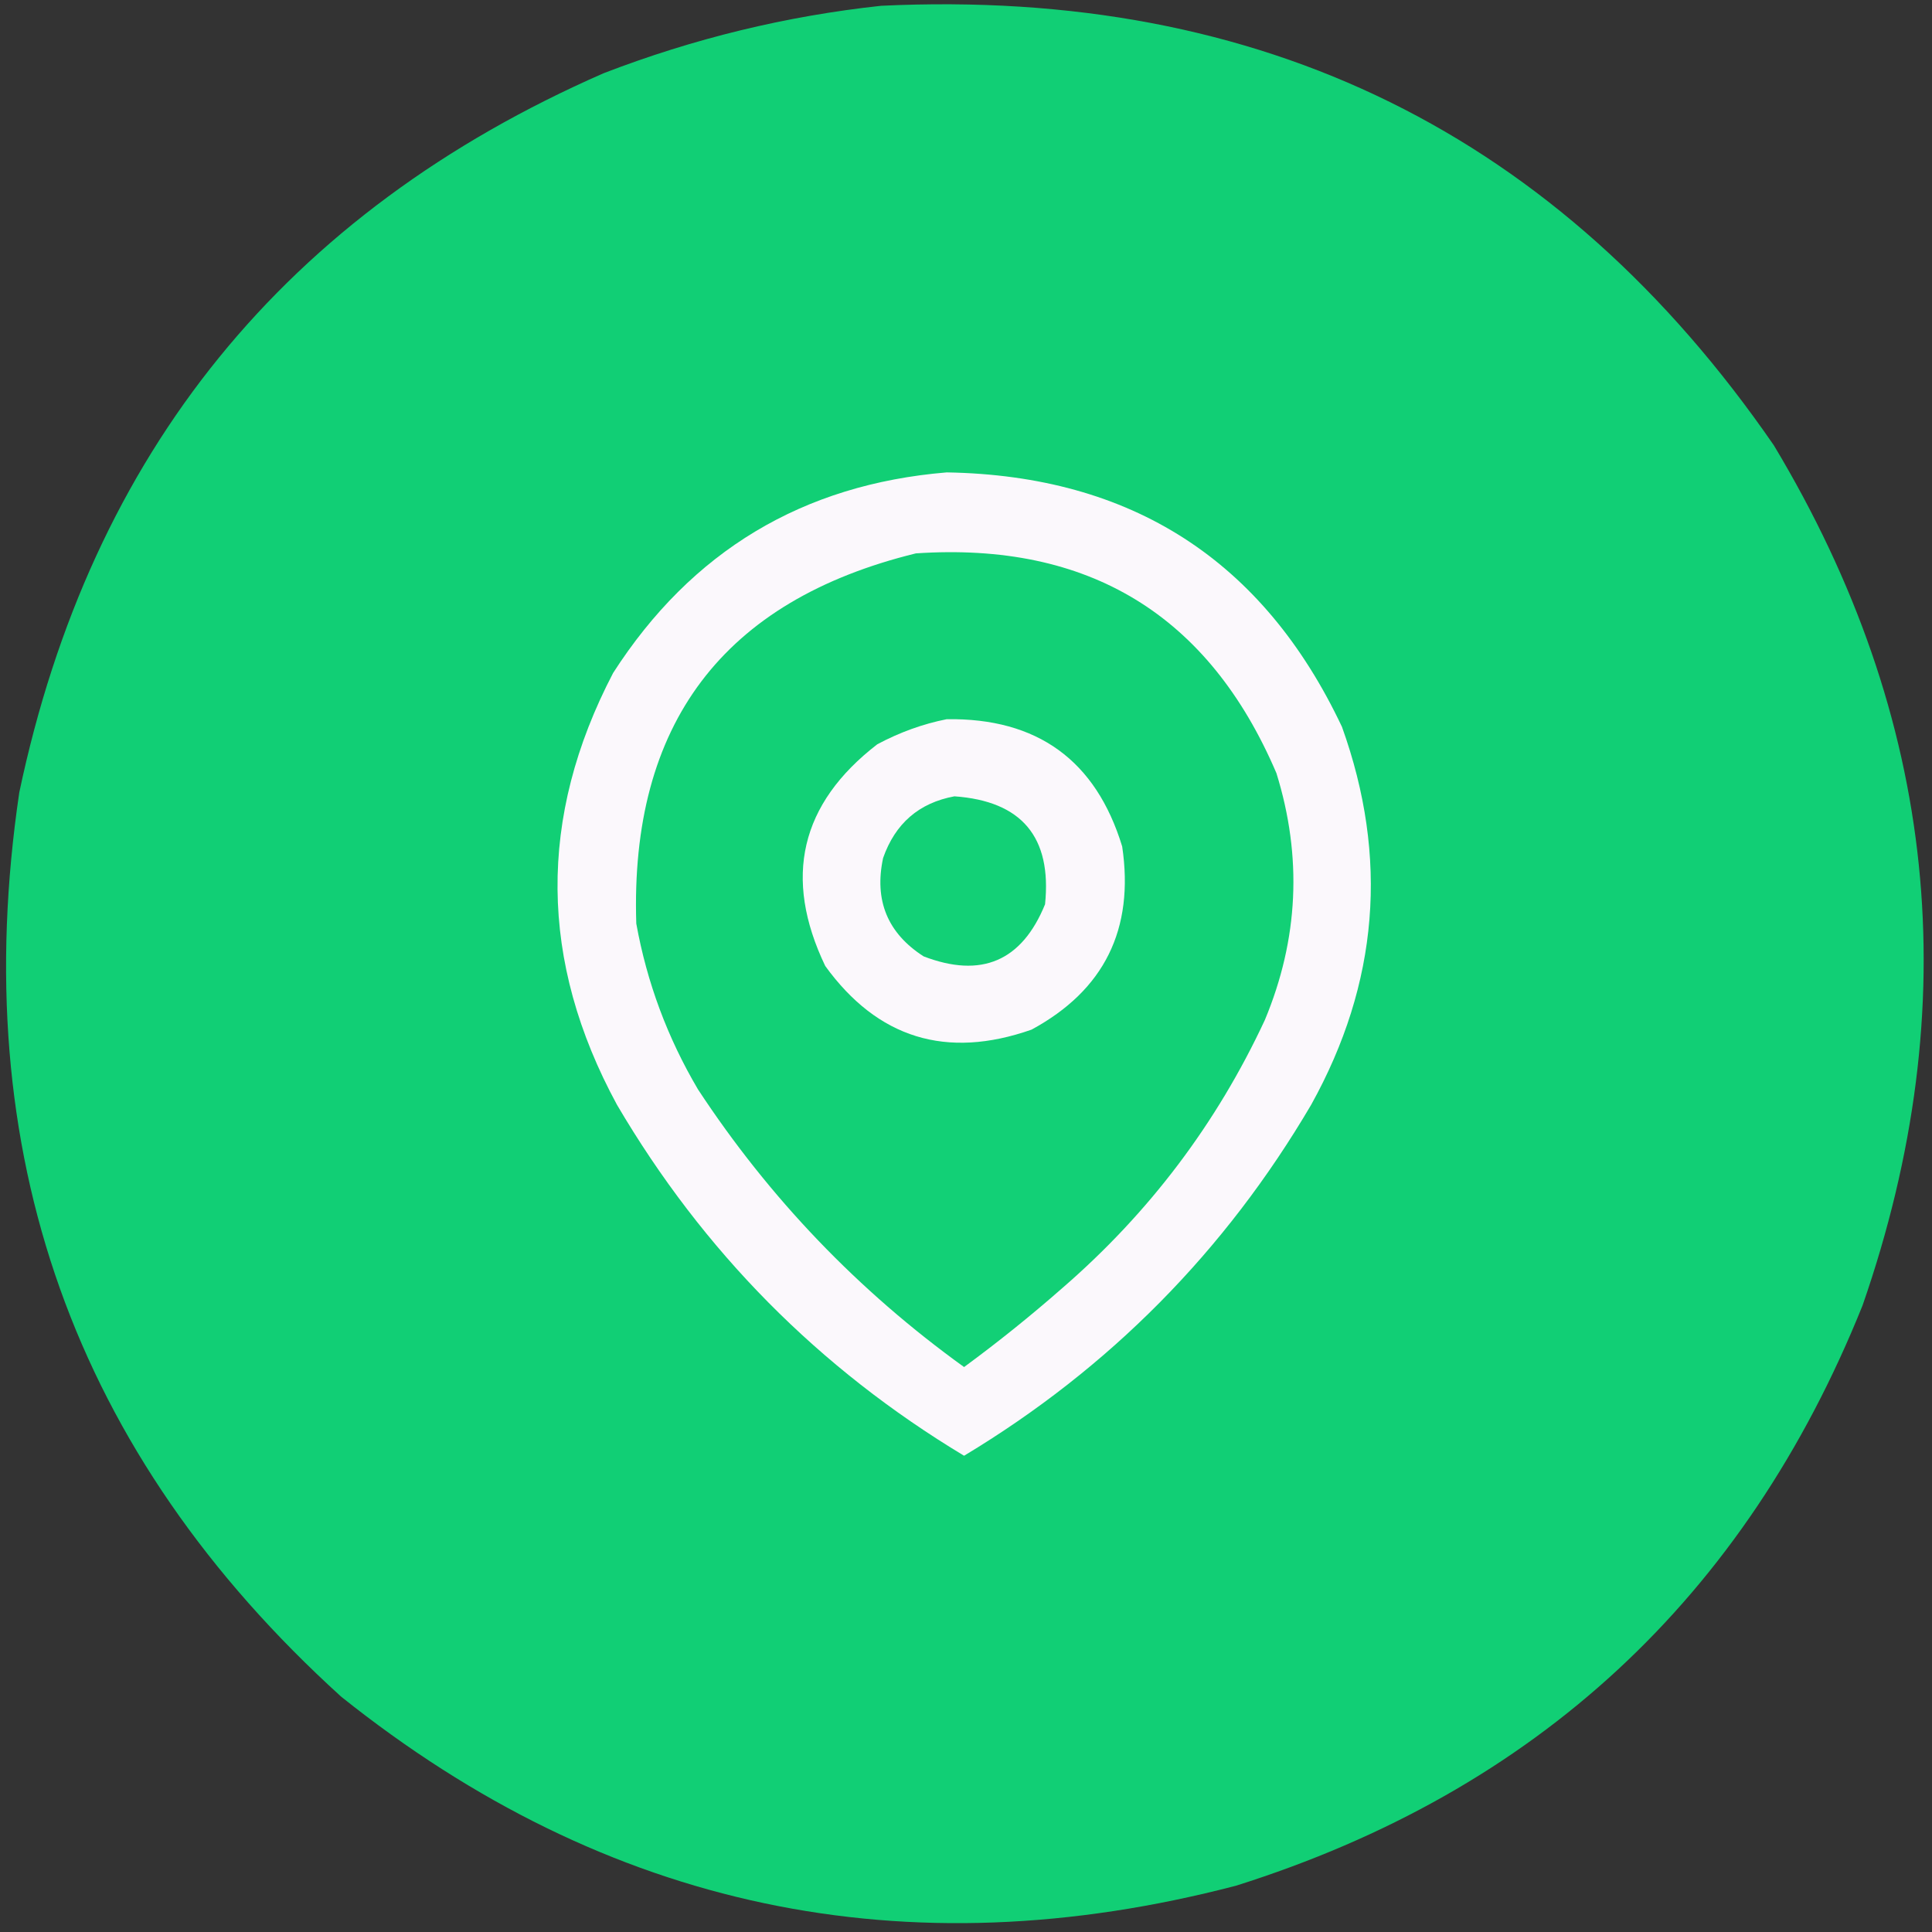
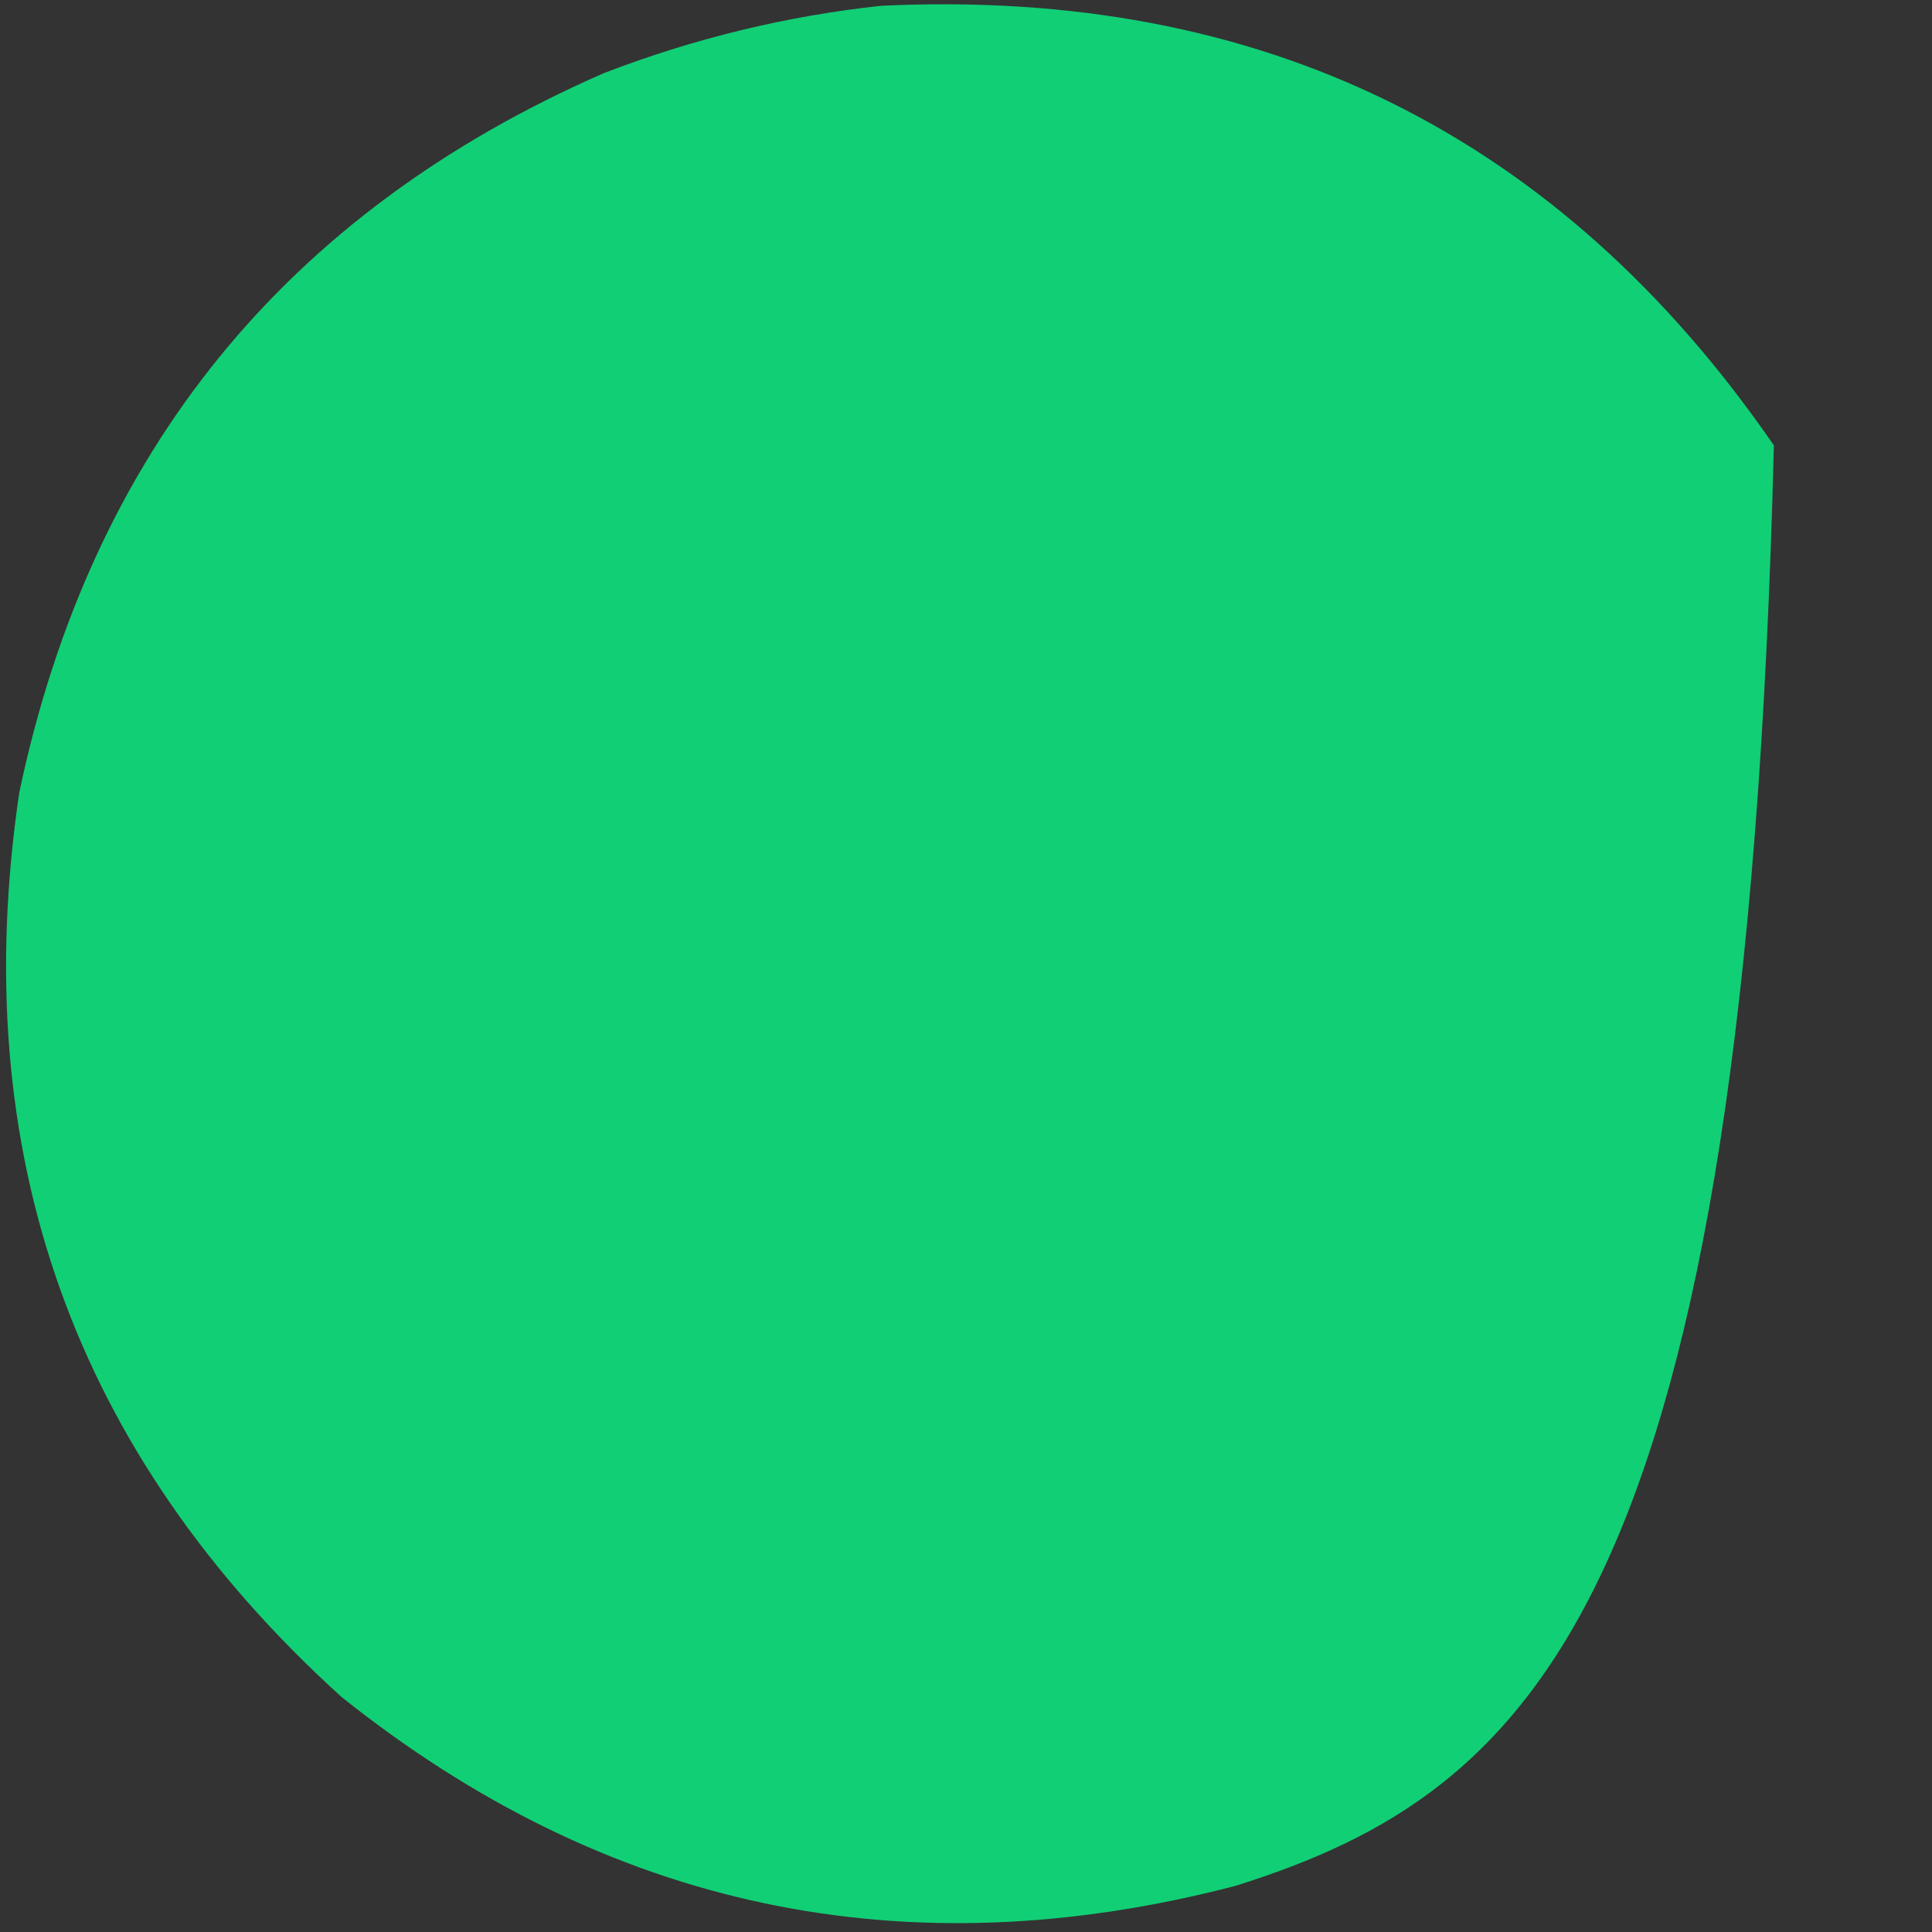
<svg xmlns="http://www.w3.org/2000/svg" version="1.1" width="501px" height="501px" style="shape-rendering:geometricPrecision; text-rendering:geometricPrecision; image-rendering:optimizeQuality; fill-rule:evenodd; clip-rule:evenodd">
  <rect width="100%" height="100%" fill="#333333" stroke="none" />
  <g>
-     <path style="opacity:0.995" fill="#12d076" d="M 228.5,1.5 C 327.227,-3.217 404.394,34.783 460,115.5C 502.431,186.139 510.098,260.472 483,338.5C 452.555,414.278 398.388,464.445 320.5,489C 234.712,511.379 157.379,495.045 88.5,440C 19.052,377.009 -8.781,298.843 5,205.5C 23.584,117.264 74.084,55.097 156.5,19C 179.867,9.991 203.867,4.157 228.5,1.5 Z" />
+     <path style="opacity:0.995" fill="#12d076" d="M 228.5,1.5 C 327.227,-3.217 404.394,34.783 460,115.5C 452.555,414.278 398.388,464.445 320.5,489C 234.712,511.379 157.379,495.045 88.5,440C 19.052,377.009 -8.781,298.843 5,205.5C 23.584,117.264 74.084,55.097 156.5,19C 179.867,9.991 203.867,4.157 228.5,1.5 Z" />
  </g>
  <g>
-     <path style="opacity:1" fill="#fbf8fc" d="M 245.5,122.5 C 293.449,123.312 327.616,145.312 348,188.5C 360.159,222.346 357.492,255.012 340,286.5C 317.677,324.489 287.677,354.822 250,377.5C 212.323,354.822 182.323,324.489 160,286.5C 139.772,249.28 139.439,211.947 159,174.5C 179.303,142.933 208.137,125.6 245.5,122.5 Z" />
-   </g>
+     </g>
  <g>
-     <path style="opacity:1" fill="#12d076" d="M 237.5,143.5 C 282.31,140.474 313.476,159.474 331,200.5C 337.741,222.199 336.741,243.532 328,264.5C 315.495,291.352 297.995,314.518 275.5,334C 267.289,341.213 258.789,348.046 250,354.5C 222.538,334.707 199.538,310.707 181,282.5C 173.091,269.103 167.757,254.77 165,239.5C 163.343,187.754 187.51,155.754 237.5,143.5 Z" />
-   </g>
+     </g>
  <g>
-     <path style="opacity:1" fill="#fbf8fc" d="M 245.5,186.5 C 269.006,186.157 284.173,197.157 291,219.5C 294.186,240.961 286.353,256.794 267.5,267C 245.418,274.748 227.585,269.248 214,250.5C 203.023,227.581 207.523,208.414 227.5,193C 233.301,189.903 239.301,187.736 245.5,186.5 Z" />
-   </g>
+     </g>
  <g>
-     <path style="opacity:1" fill="#12d076" d="M 247.5,206.5 C 264.954,207.736 272.788,217.069 271,234.5C 264.987,249.253 254.487,253.753 239.5,248C 230.158,241.989 226.658,233.489 229,222.5C 232.149,213.531 238.315,208.198 247.5,206.5 Z" />
-   </g>
+     </g>
</svg>